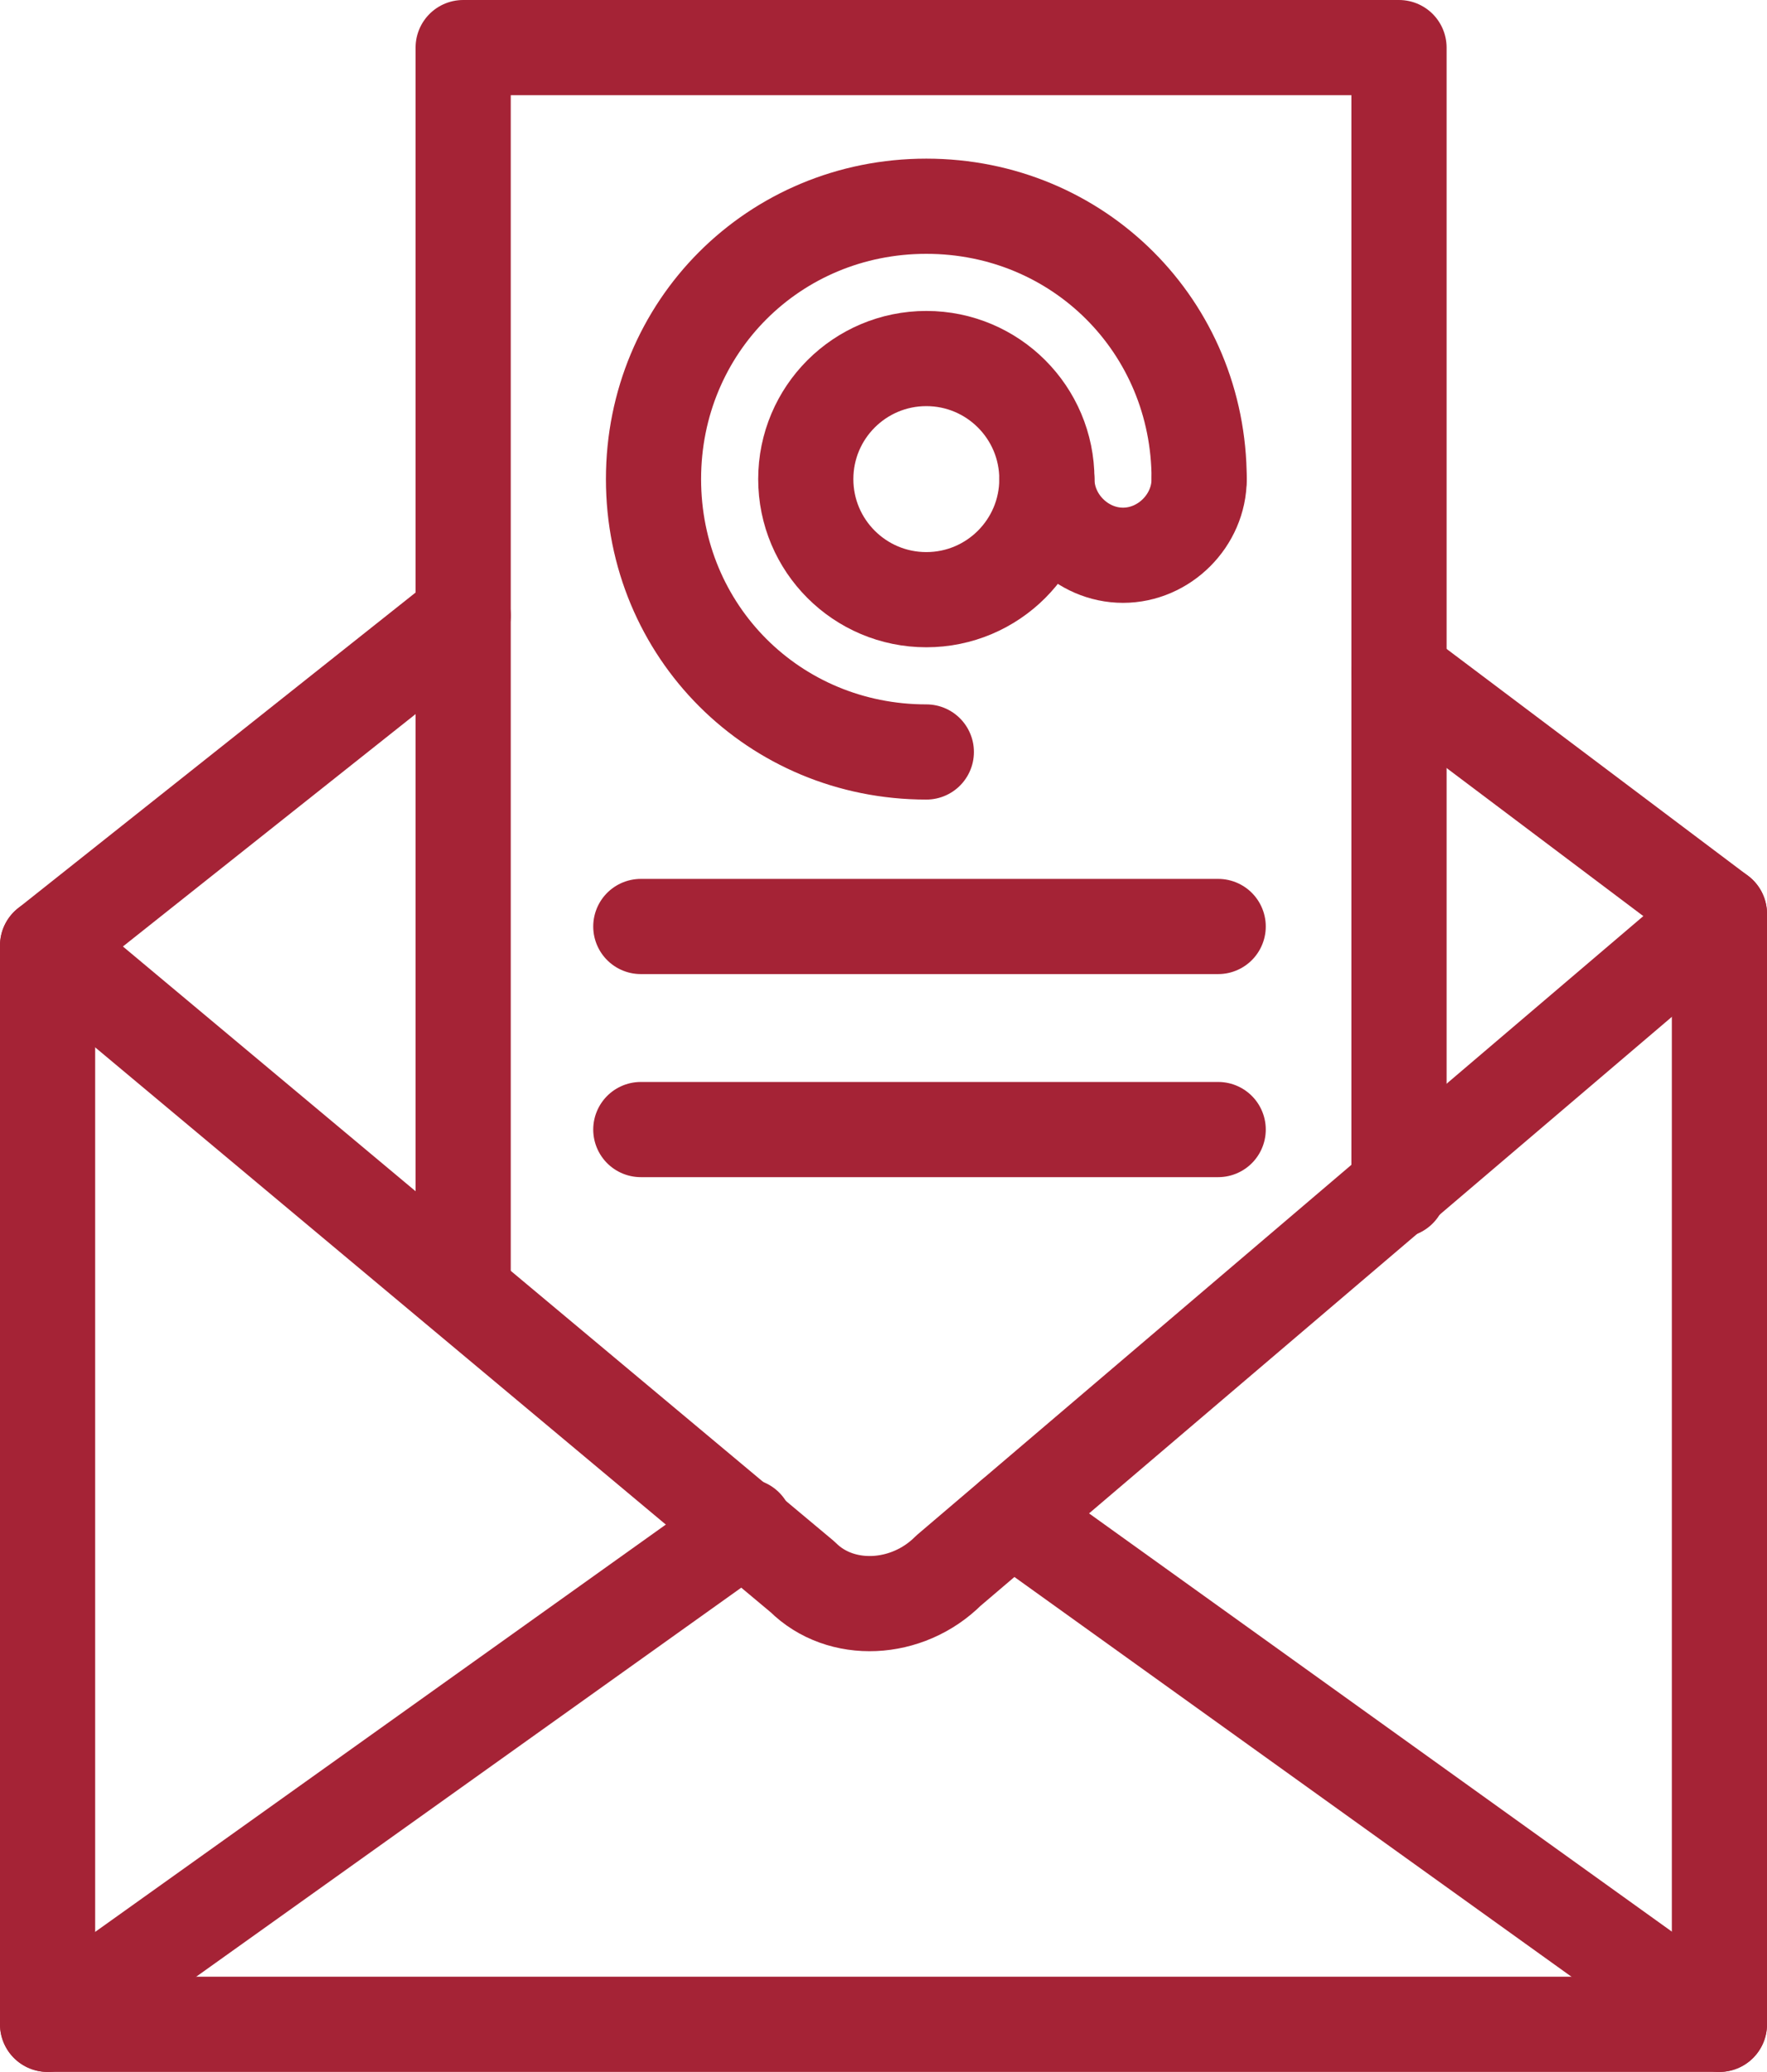
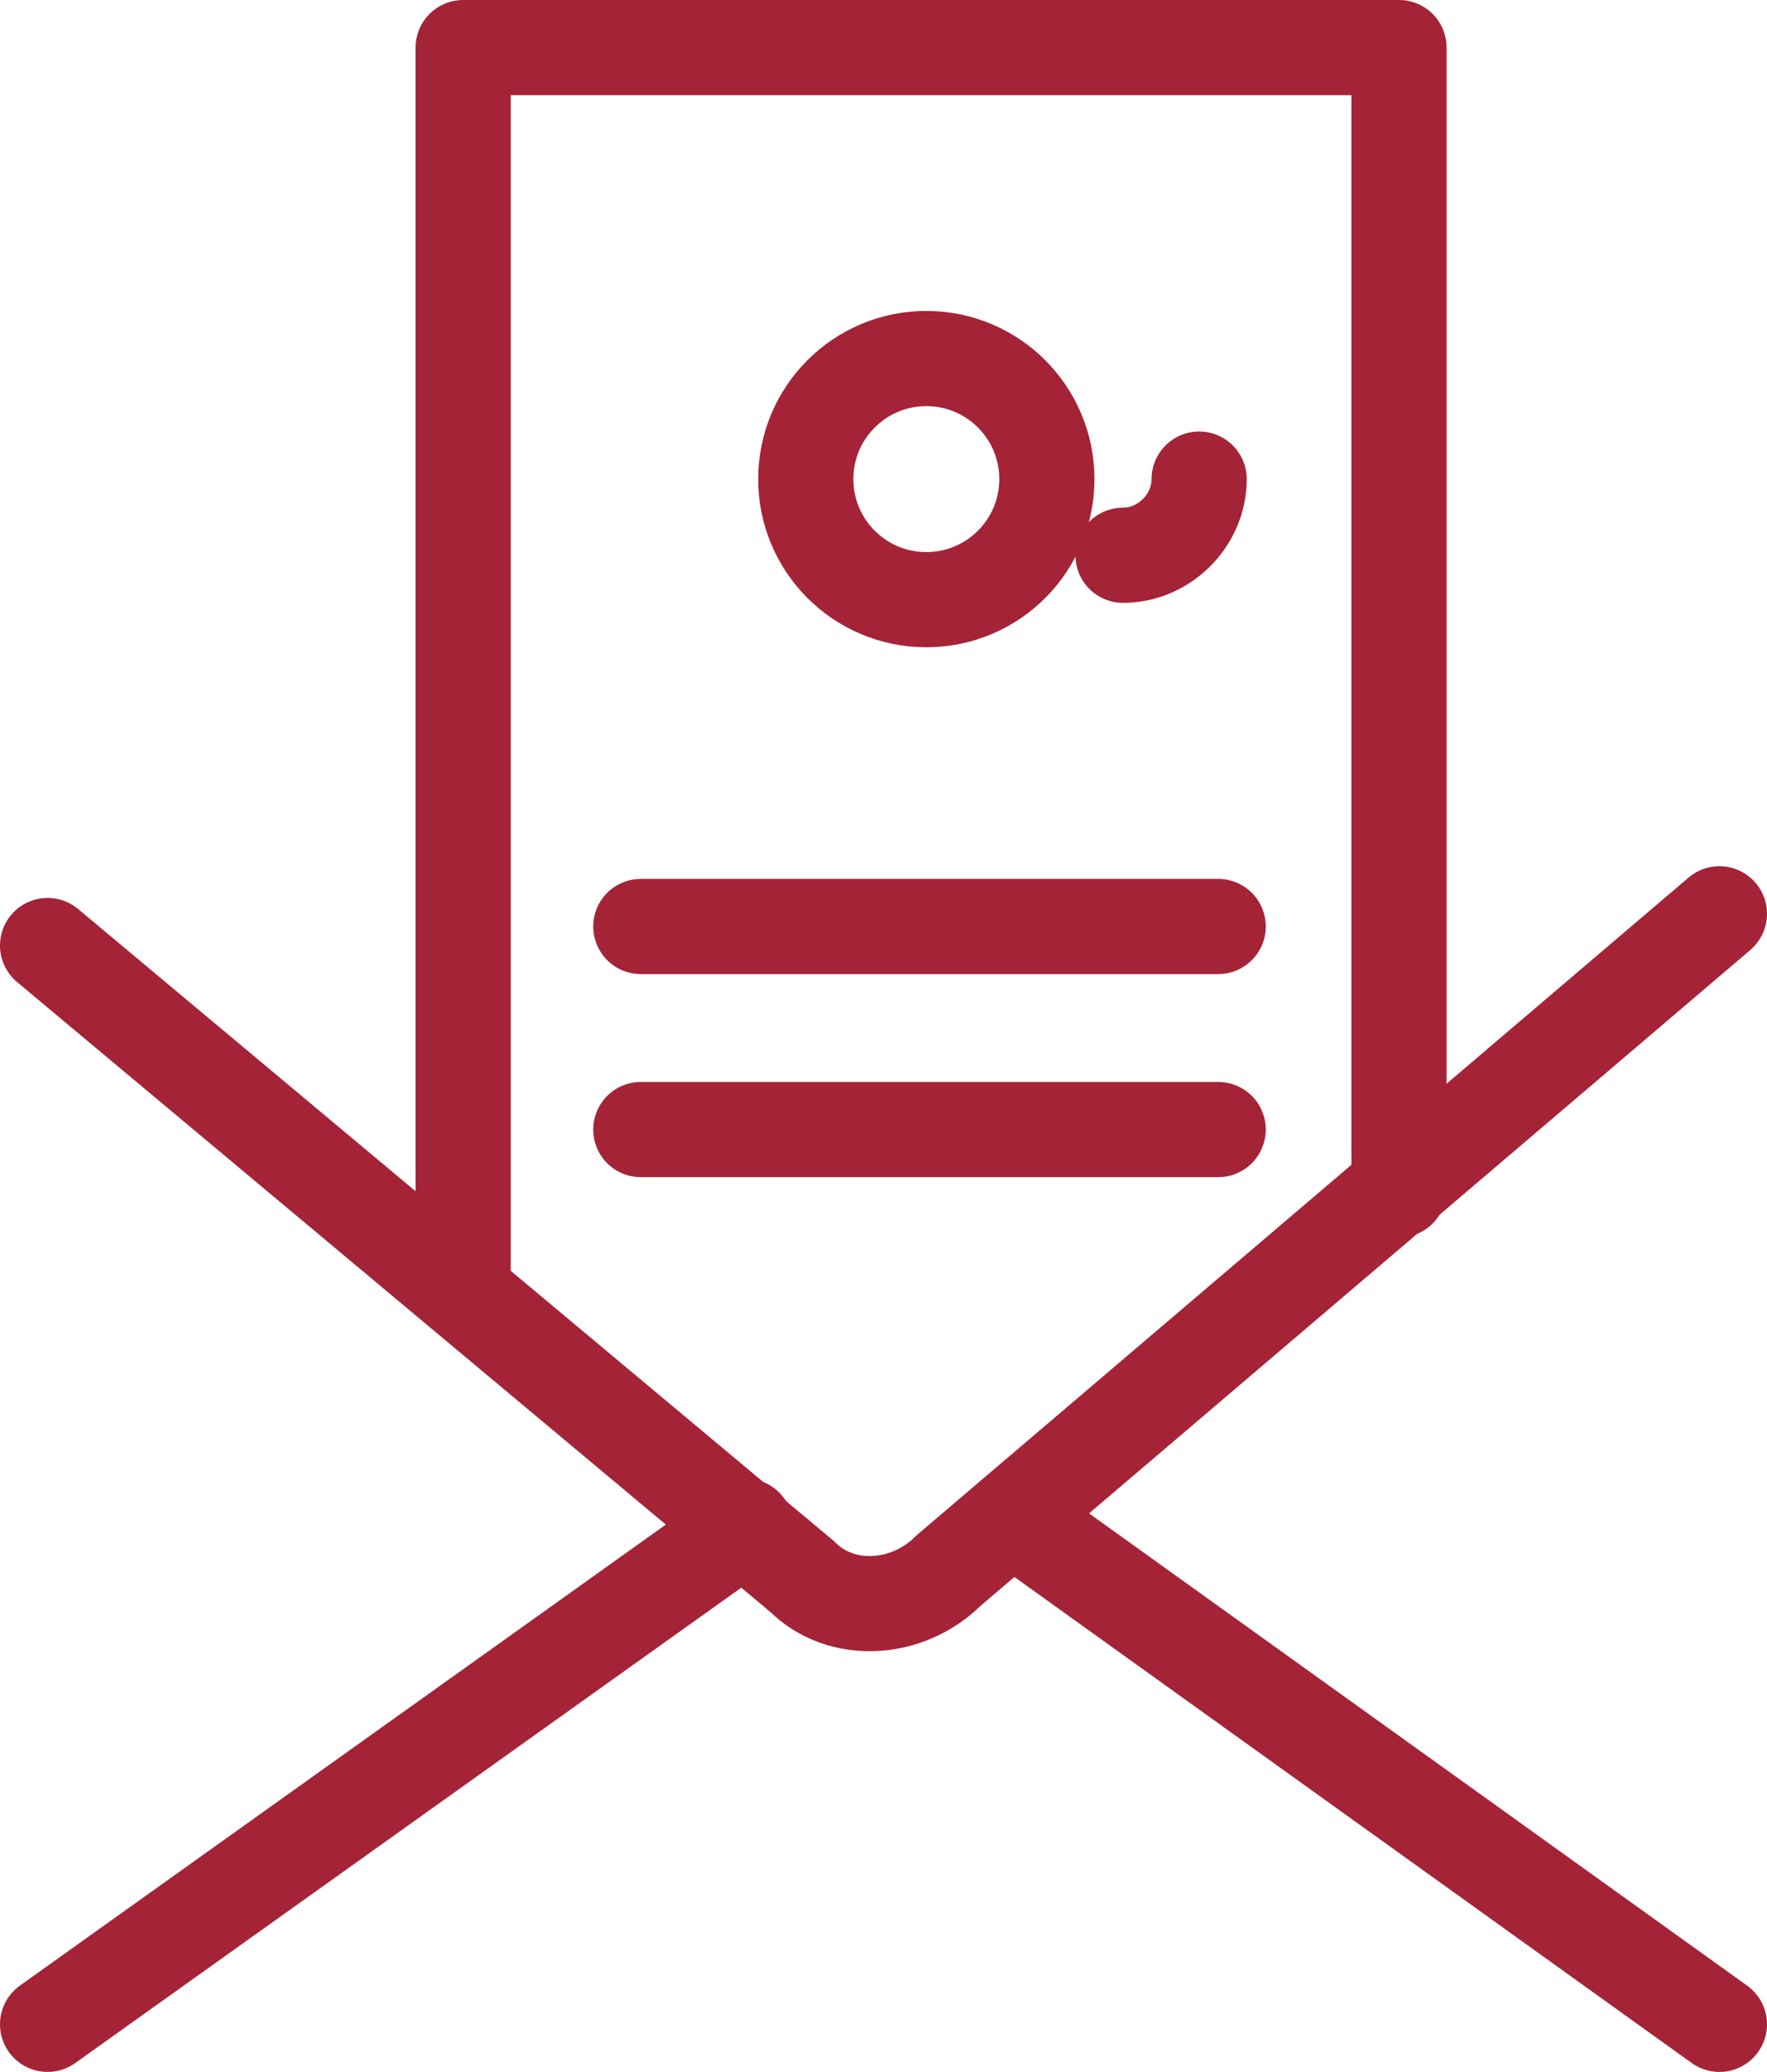
<svg xmlns="http://www.w3.org/2000/svg" version="1.1" id="a" x="0px" y="0px" viewBox="0 0 55.7 65.3" style="enable-background:new 0 0 55.7 65.3;" xml:space="preserve">
  <style type="text/css">
	.st0{fill:none;stroke:#A52336;stroke-width:3;stroke-linecap:round;stroke-linejoin:round;}
</style>
  <line class="st0" x1="54.2" y1="63.8" x2="31.9" y2="47.8" />
  <line class="st0" x1="1.5" y1="63.8" x2="23.5" y2="48.1" />
-   <polyline class="st0" points="14.6,19.4 1.5,29.8 1.5,63.8 54.2,63.8 54.2,28.8 44.1,21.2 " />
  <path class="st0" d="M54.2,28.8L29.9,49.5c-1.3,1.3-3.4,1.4-4.6,0.2L1.5,29.8" />
  <polyline class="st0" points="14.6,40.7 14.6,1.5 44.1,1.5 44.1,37.5 " />
  <line class="st0" x1="20.2" y1="29.2" x2="38.4" y2="29.2" />
  <line class="st0" x1="20.2" y1="35.6" x2="38.4" y2="35.6" />
-   <path class="st0" d="M29.2,23.7c-4.8,0-8.6-3.8-8.6-8.6s3.8-8.6,8.6-8.6s8.6,3.8,8.6,8.6" />
  <circle class="st0" cx="29.2" cy="15.1" r="3.8" />
-   <path class="st0" d="M37.8,15.1c0,1.3-1.1,2.4-2.4,2.4s-2.4-1.1-2.4-2.4" />
+   <path class="st0" d="M37.8,15.1c0,1.3-1.1,2.4-2.4,2.4" />
</svg>